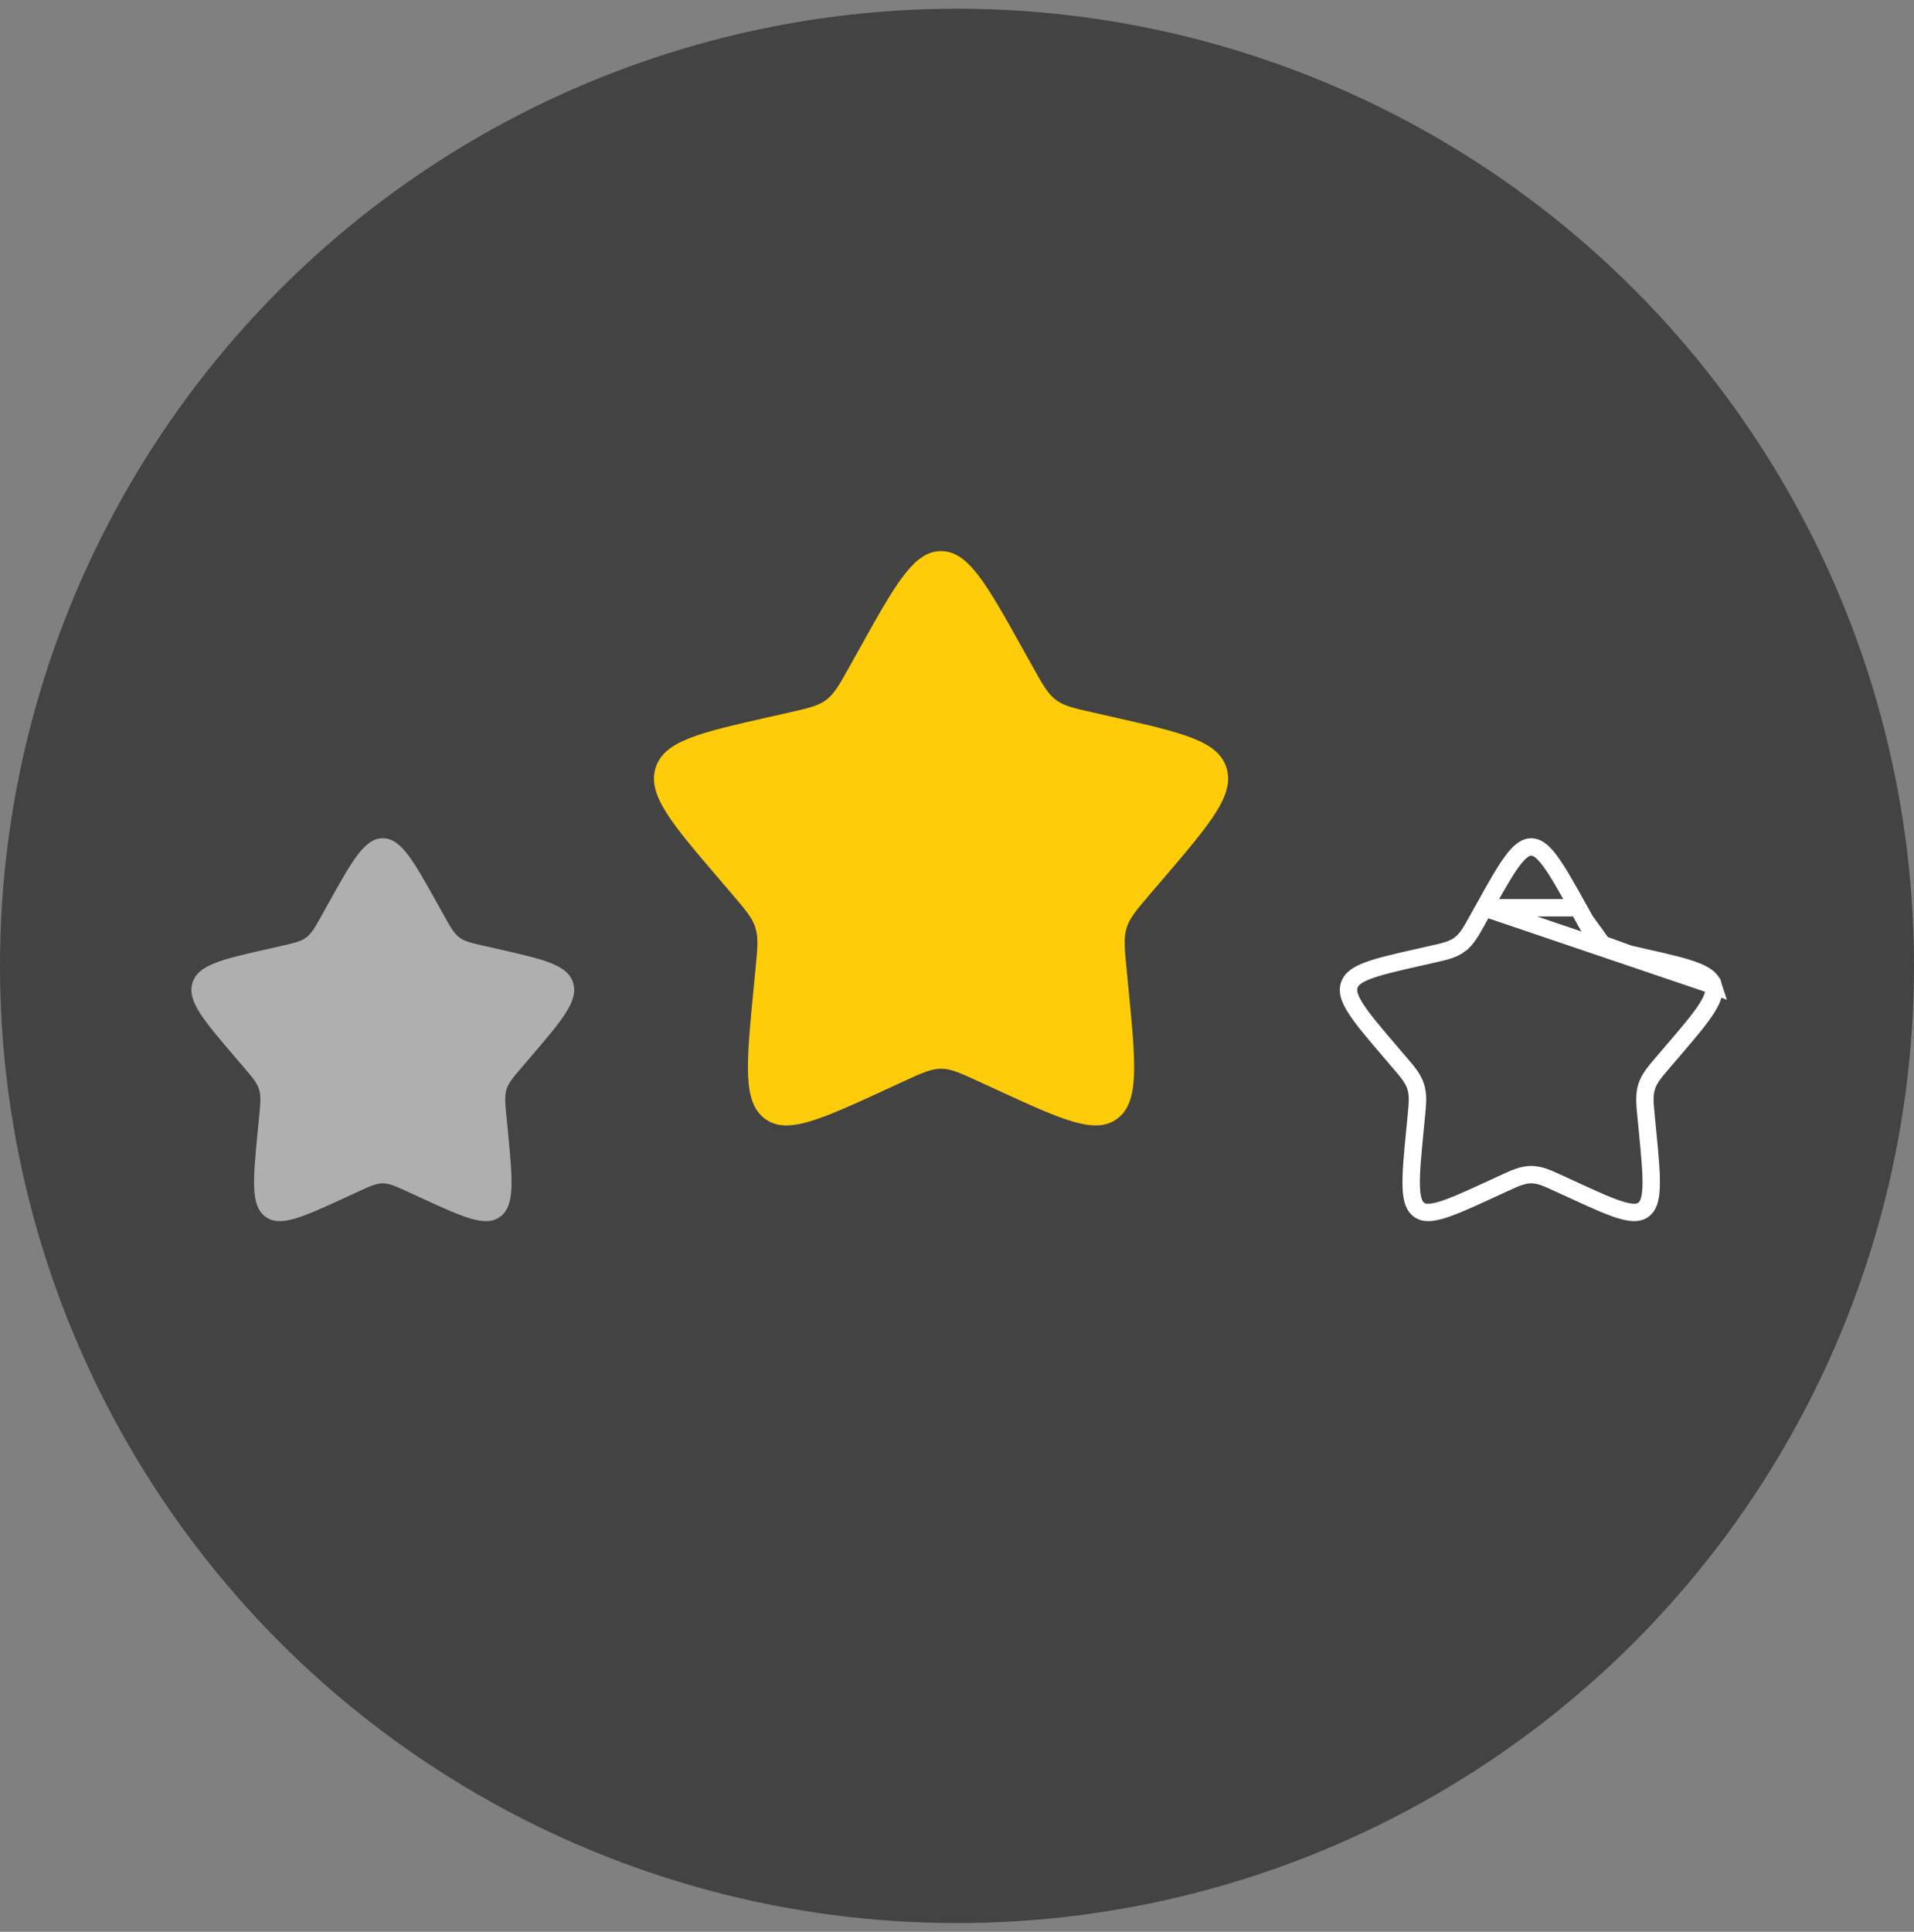
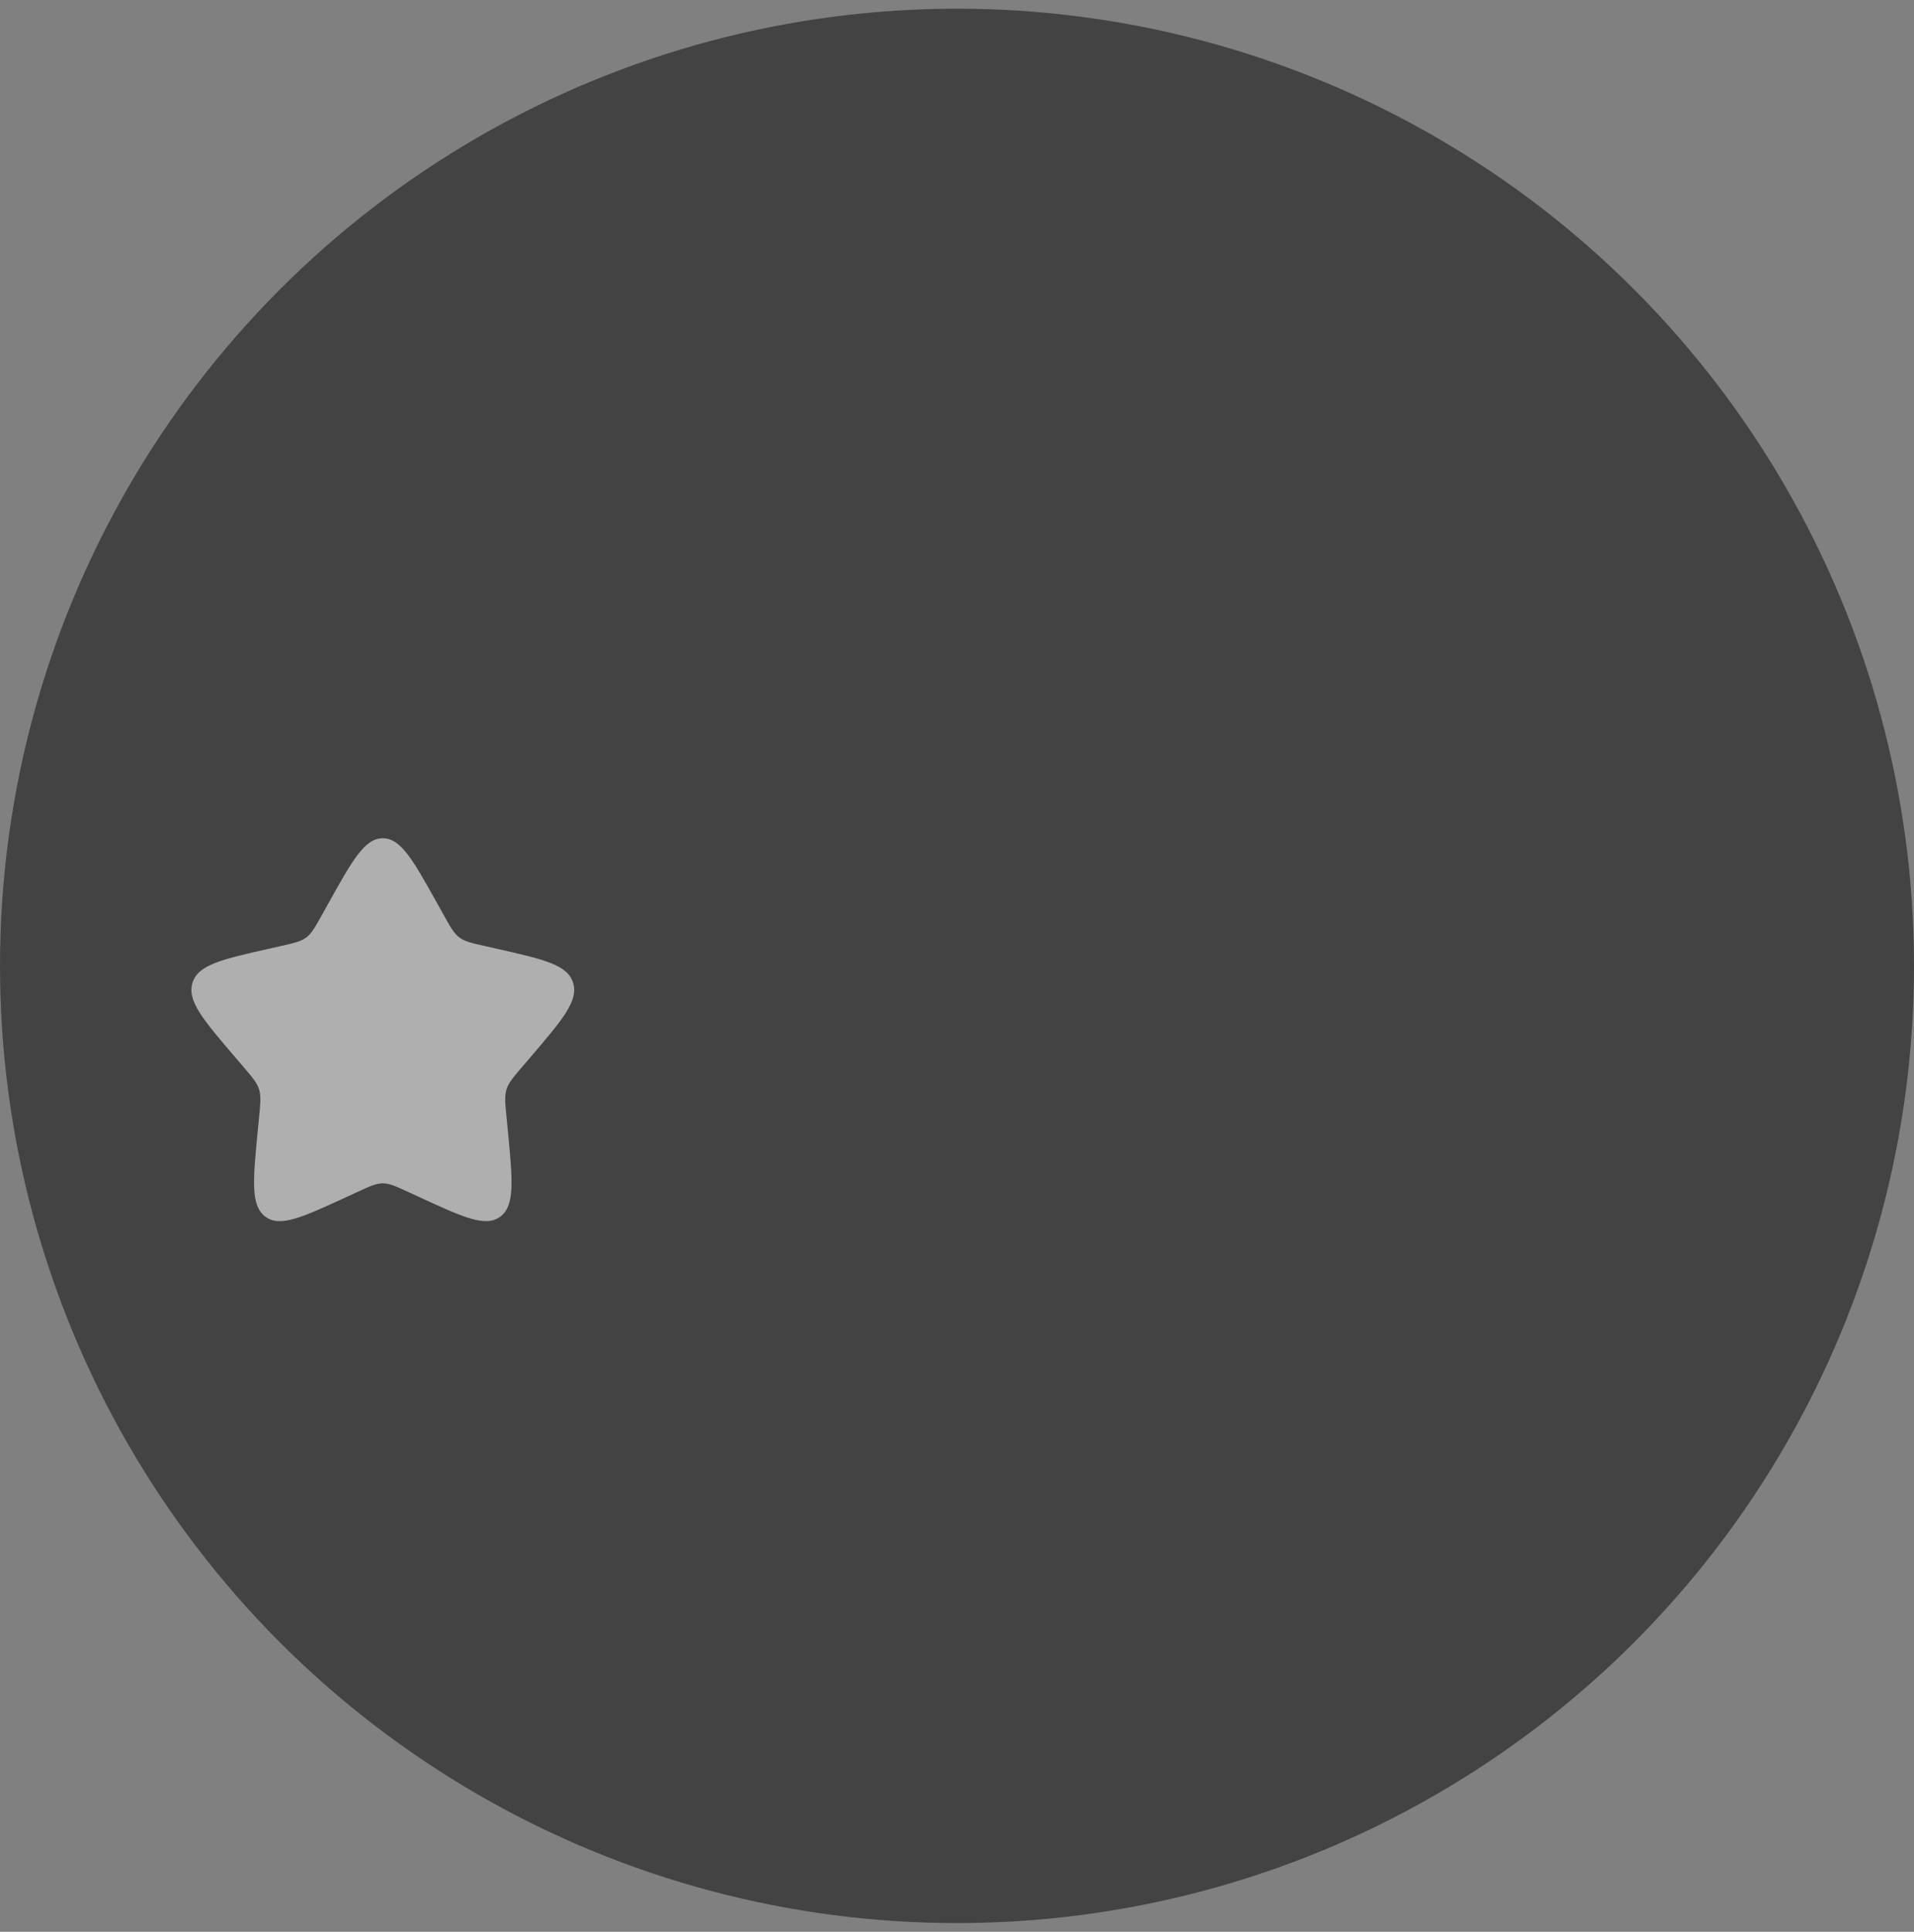
<svg xmlns="http://www.w3.org/2000/svg" width="110" height="111" viewBox="0 0 110 111" fill="none">
  <rect x="0" y="0" width="110" height="111" fill="#808080" stroke="none" />
  <circle cx="55" cy="55.5" r="55" fill="#434343" />
  <path d="M18.868 51.915C20.262 49.416 20.958 48.166 22 48.166C23.042 48.166 23.738 49.416 25.132 51.915L25.492 52.562C25.888 53.273 26.086 53.628 26.394 53.862C26.702 54.097 27.087 54.184 27.857 54.357L28.557 54.516C31.263 55.128 32.615 55.434 32.937 56.469C33.258 57.503 32.337 58.582 30.492 60.739L30.014 61.297C29.491 61.91 29.228 62.217 29.11 62.595C28.992 62.975 29.032 63.384 29.111 64.201L29.184 64.946C29.462 67.825 29.602 69.263 28.759 69.903C27.917 70.543 26.65 69.959 24.117 68.793L23.461 68.491C22.741 68.159 22.382 67.994 22 67.994C21.618 67.994 21.259 68.159 20.539 68.491L19.884 68.793C17.35 69.959 16.083 70.542 15.242 69.904C14.398 69.263 14.538 67.825 14.816 64.946L14.889 64.202C14.968 63.384 15.008 62.975 14.889 62.596C14.772 62.217 14.509 61.91 13.986 61.298L13.508 60.739C11.664 58.584 10.742 57.504 11.063 56.469C11.385 55.434 12.738 55.127 15.444 54.516L16.144 54.357C16.913 54.184 17.297 54.097 17.606 53.862C17.914 53.628 18.112 53.273 18.508 52.562L18.868 51.915Z" fill="#AFAFAF" />
-   <path d="M85.305 52.159L85.305 52.159L84.944 52.806C84.944 52.806 84.944 52.806 84.944 52.806C84.928 52.835 84.911 52.865 84.895 52.894C84.548 53.518 84.301 53.962 83.908 54.26L83.908 54.261C83.511 54.562 83.025 54.671 82.348 54.824C82.317 54.831 82.286 54.838 82.254 54.845C82.254 54.845 82.254 54.845 82.254 54.845C82.254 54.845 82.254 54.845 82.254 54.845L81.555 55.003L81.554 55.003C80.184 55.313 79.215 55.534 78.543 55.799C77.88 56.06 77.635 56.315 77.54 56.618C77.445 56.926 77.503 57.293 77.897 57.918C78.293 58.548 78.955 59.324 79.888 60.414L79.888 60.415L80.365 60.973C80.365 60.973 80.366 60.973 80.366 60.974C80.387 60.998 80.408 61.023 80.428 61.047C80.891 61.586 81.218 61.968 81.366 62.448C81.515 62.925 81.466 63.43 81.396 64.153C81.393 64.185 81.389 64.218 81.386 64.251L81.386 64.251L81.314 64.994C81.314 64.994 81.314 64.994 81.314 64.994C81.173 66.45 81.074 67.486 81.108 68.242C81.141 68.996 81.304 69.323 81.544 69.505C81.775 69.68 82.104 69.741 82.79 69.544C83.484 69.345 84.392 68.929 85.675 68.338L85.675 68.338L86.33 68.037C86.358 68.024 86.386 68.011 86.413 67.999C87.047 67.705 87.504 67.494 88 67.494C88.496 67.494 88.953 67.705 89.587 67.999C89.614 68.011 89.642 68.024 89.67 68.037C89.67 68.037 89.67 68.037 89.67 68.037L90.326 68.338L90.327 68.338C91.609 68.929 92.517 69.346 93.21 69.544C93.896 69.741 94.225 69.68 94.457 69.504L94.457 69.504C94.697 69.323 94.859 68.997 94.892 68.242C94.926 67.486 94.827 66.45 94.686 64.994L94.614 64.25L94.614 64.249C94.611 64.217 94.607 64.185 94.604 64.154C94.534 63.43 94.485 62.925 94.633 62.447L94.633 62.447C94.781 61.969 95.107 61.588 95.569 61.049C95.591 61.024 95.612 60.998 95.634 60.972L95.635 60.972L96.112 60.415C96.112 60.414 96.112 60.414 96.112 60.414C97.045 59.324 97.707 58.547 98.103 57.917C98.497 57.292 98.555 56.925 98.46 56.618L85.305 52.159ZM85.305 52.159C86.01 50.895 86.512 49.997 86.963 49.408C87.414 48.819 87.719 48.666 88 48.666C88.281 48.666 88.586 48.819 89.037 49.408C89.488 49.997 89.99 50.895 90.695 52.159L90.695 52.159M85.305 52.159L90.695 52.159M90.695 52.159L91.056 52.806M90.695 52.159L91.056 52.806M91.056 52.806C91.056 52.806 91.056 52.806 91.056 52.806M91.056 52.806L91.056 52.806M91.056 52.806C91.056 52.806 91.056 52.806 91.056 52.806M91.056 52.806L91.056 52.806M91.056 52.806C91.072 52.835 91.089 52.865 91.105 52.894M91.056 52.806L91.105 52.894M91.105 52.894C91.452 53.518 91.699 53.962 92.092 54.26M91.105 52.894L92.092 54.26M92.092 54.26C92.488 54.562 92.975 54.671 93.651 54.823M92.092 54.26L93.651 54.823M93.651 54.823C93.683 54.831 93.715 54.838 93.747 54.845M93.651 54.823L93.747 54.845M93.747 54.845L93.747 54.845M93.747 54.845L93.747 54.845M93.747 54.845L94.447 55.003C95.817 55.314 96.785 55.534 97.457 55.799C98.12 56.06 98.365 56.315 98.46 56.618L93.747 54.845Z" stroke="white" />
-   <path d="M49.386 37.29C51.476 33.541 52.521 31.666 54.083 31.666C55.646 31.666 56.69 33.541 58.781 37.29L59.322 38.26C59.916 39.326 60.213 39.859 60.675 40.21C61.137 40.562 61.714 40.692 62.869 40.953L63.919 41.19C67.978 42.109 70.005 42.568 70.489 44.121C70.971 45.672 69.588 47.29 66.821 50.526L66.105 51.363C65.32 52.282 64.925 52.742 64.749 53.31C64.572 53.879 64.632 54.493 64.75 55.719L64.859 56.836C65.277 61.154 65.486 63.312 64.222 64.271C62.959 65.231 61.058 64.355 57.26 62.606L56.275 62.154C55.195 61.655 54.656 61.408 54.083 61.408C53.511 61.408 52.971 61.655 51.892 62.154L50.909 62.606C47.109 64.355 45.208 65.229 43.946 64.272C42.681 63.312 42.89 61.154 43.307 56.836L43.416 55.72C43.535 54.493 43.594 53.879 43.416 53.311C43.241 52.742 42.847 52.282 42.062 51.364L41.346 50.526C38.579 47.292 37.196 45.673 37.678 44.121C38.161 42.568 40.191 42.108 44.25 41.19L45.299 40.953C46.452 40.692 47.028 40.562 47.492 40.21C47.954 39.859 48.251 39.326 48.845 38.26L49.386 37.29Z" fill="#FECC08" />
</svg>